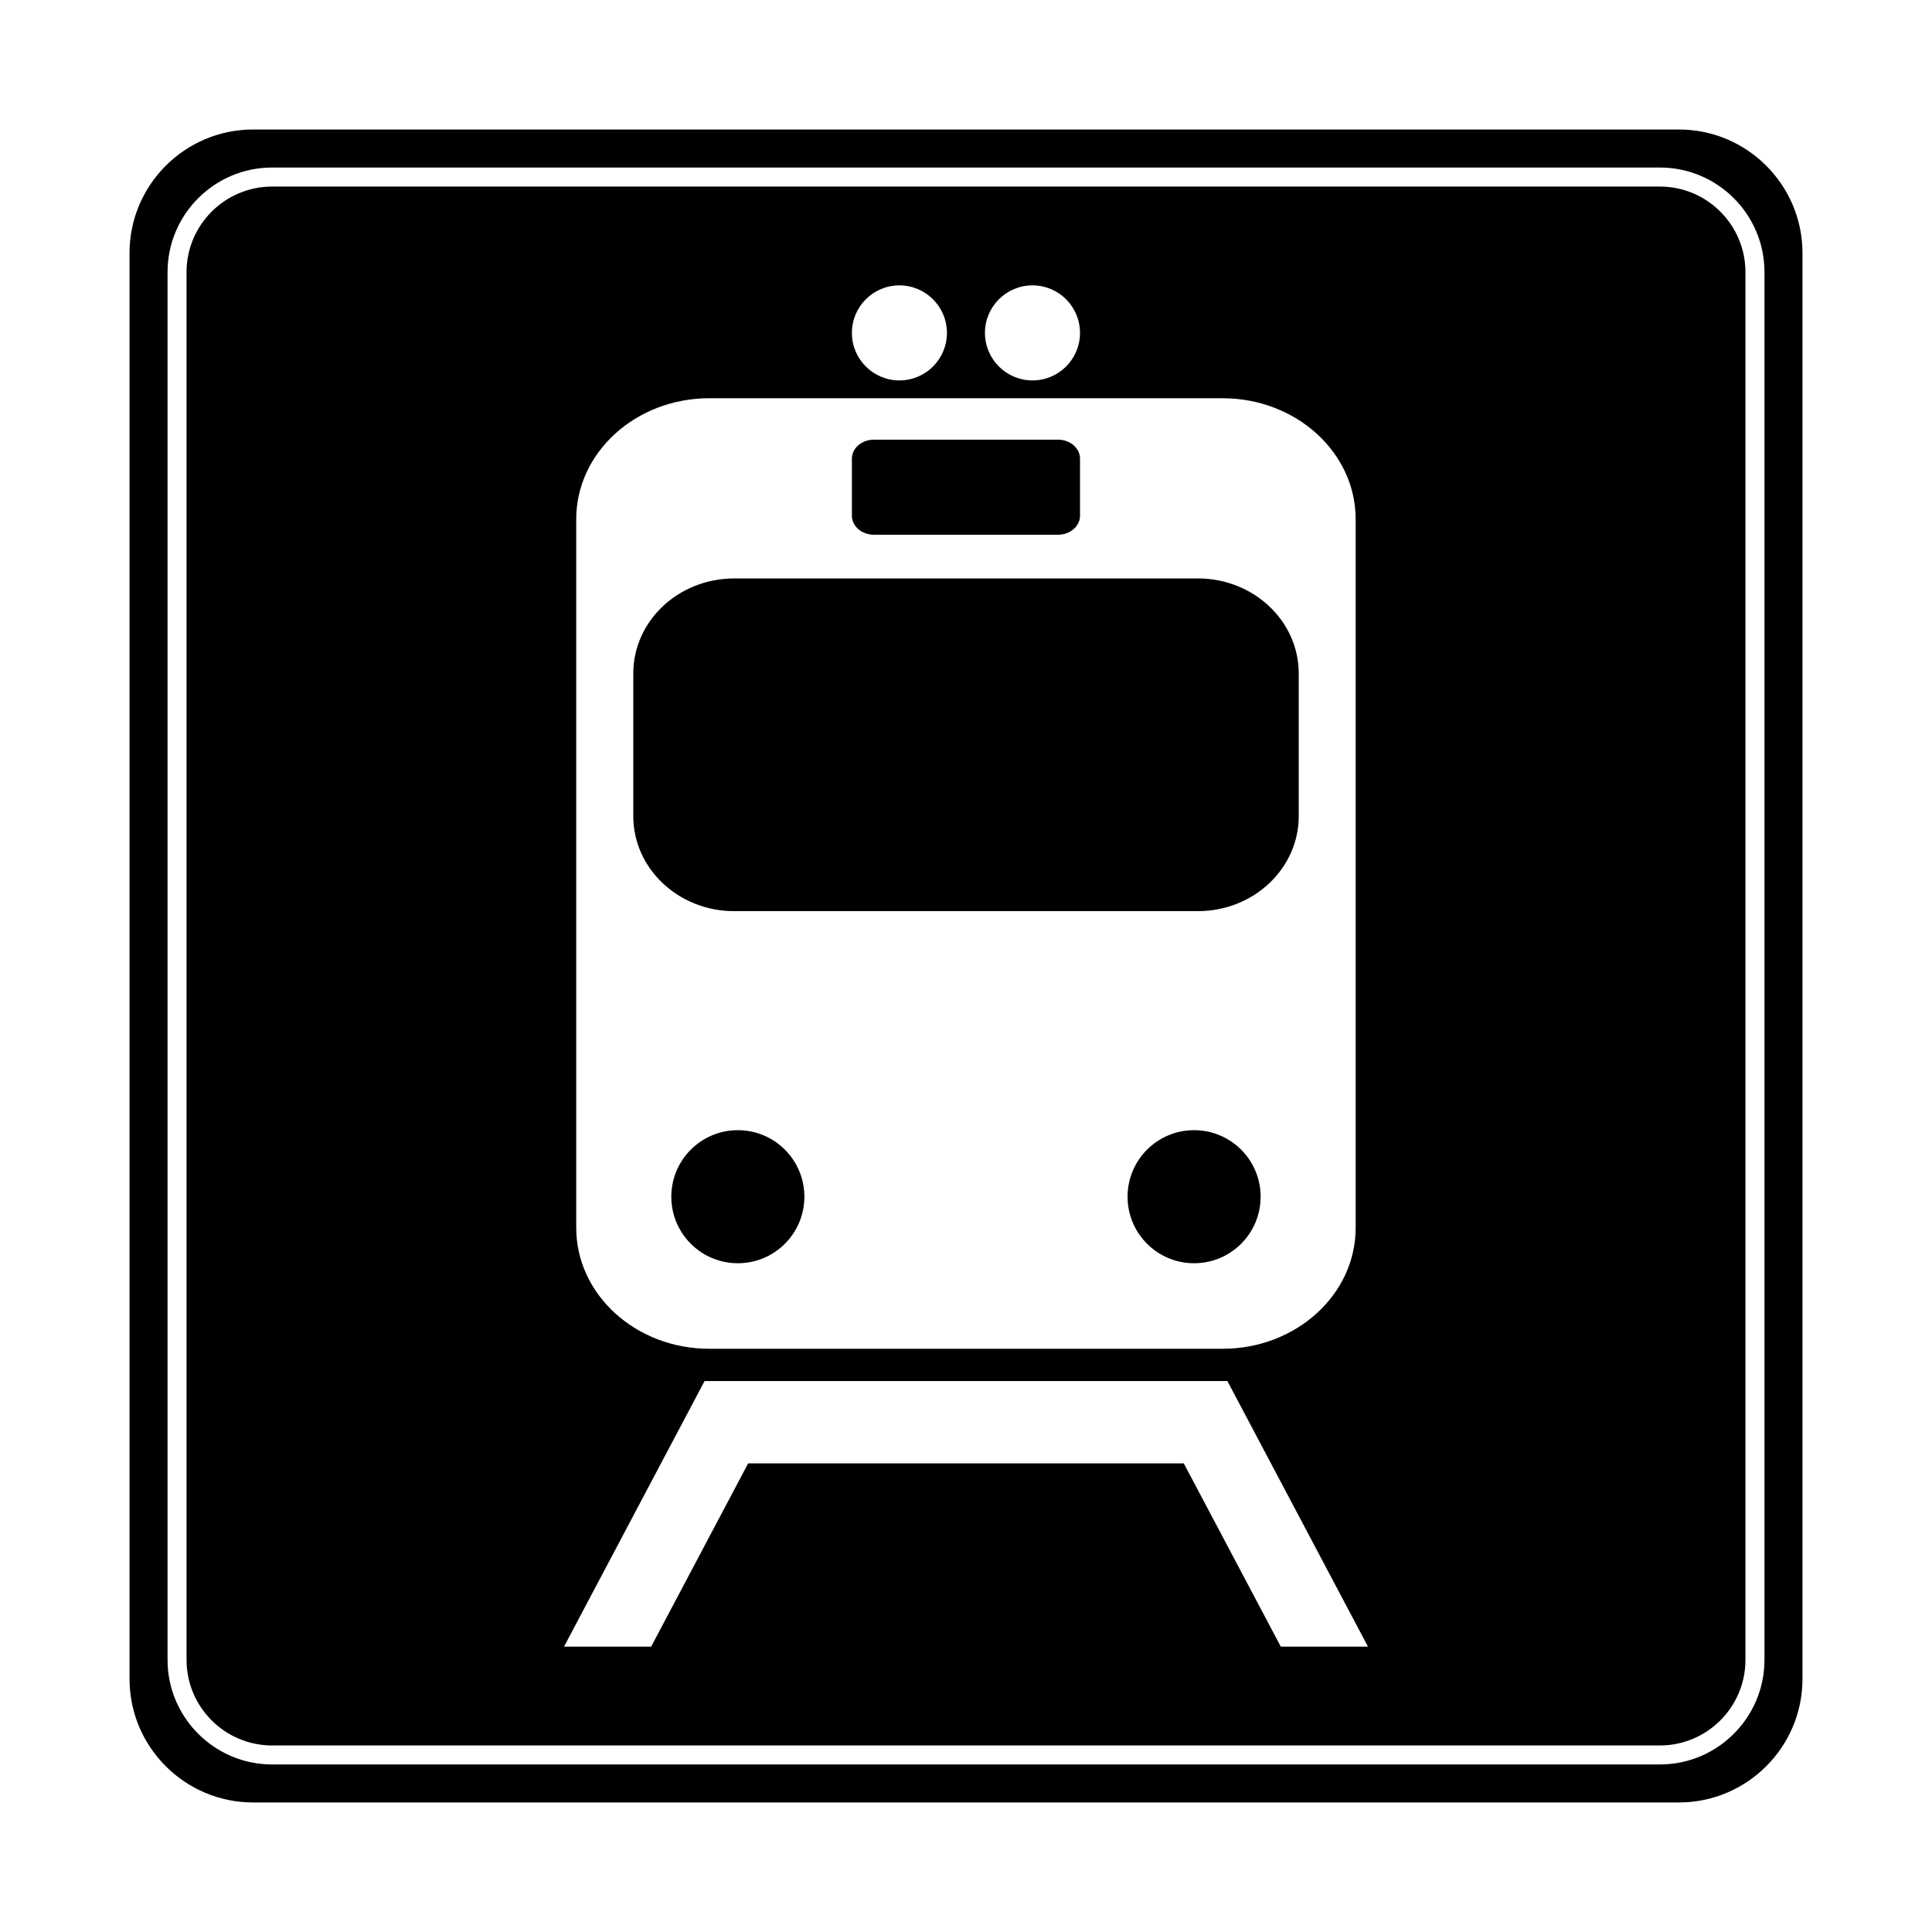
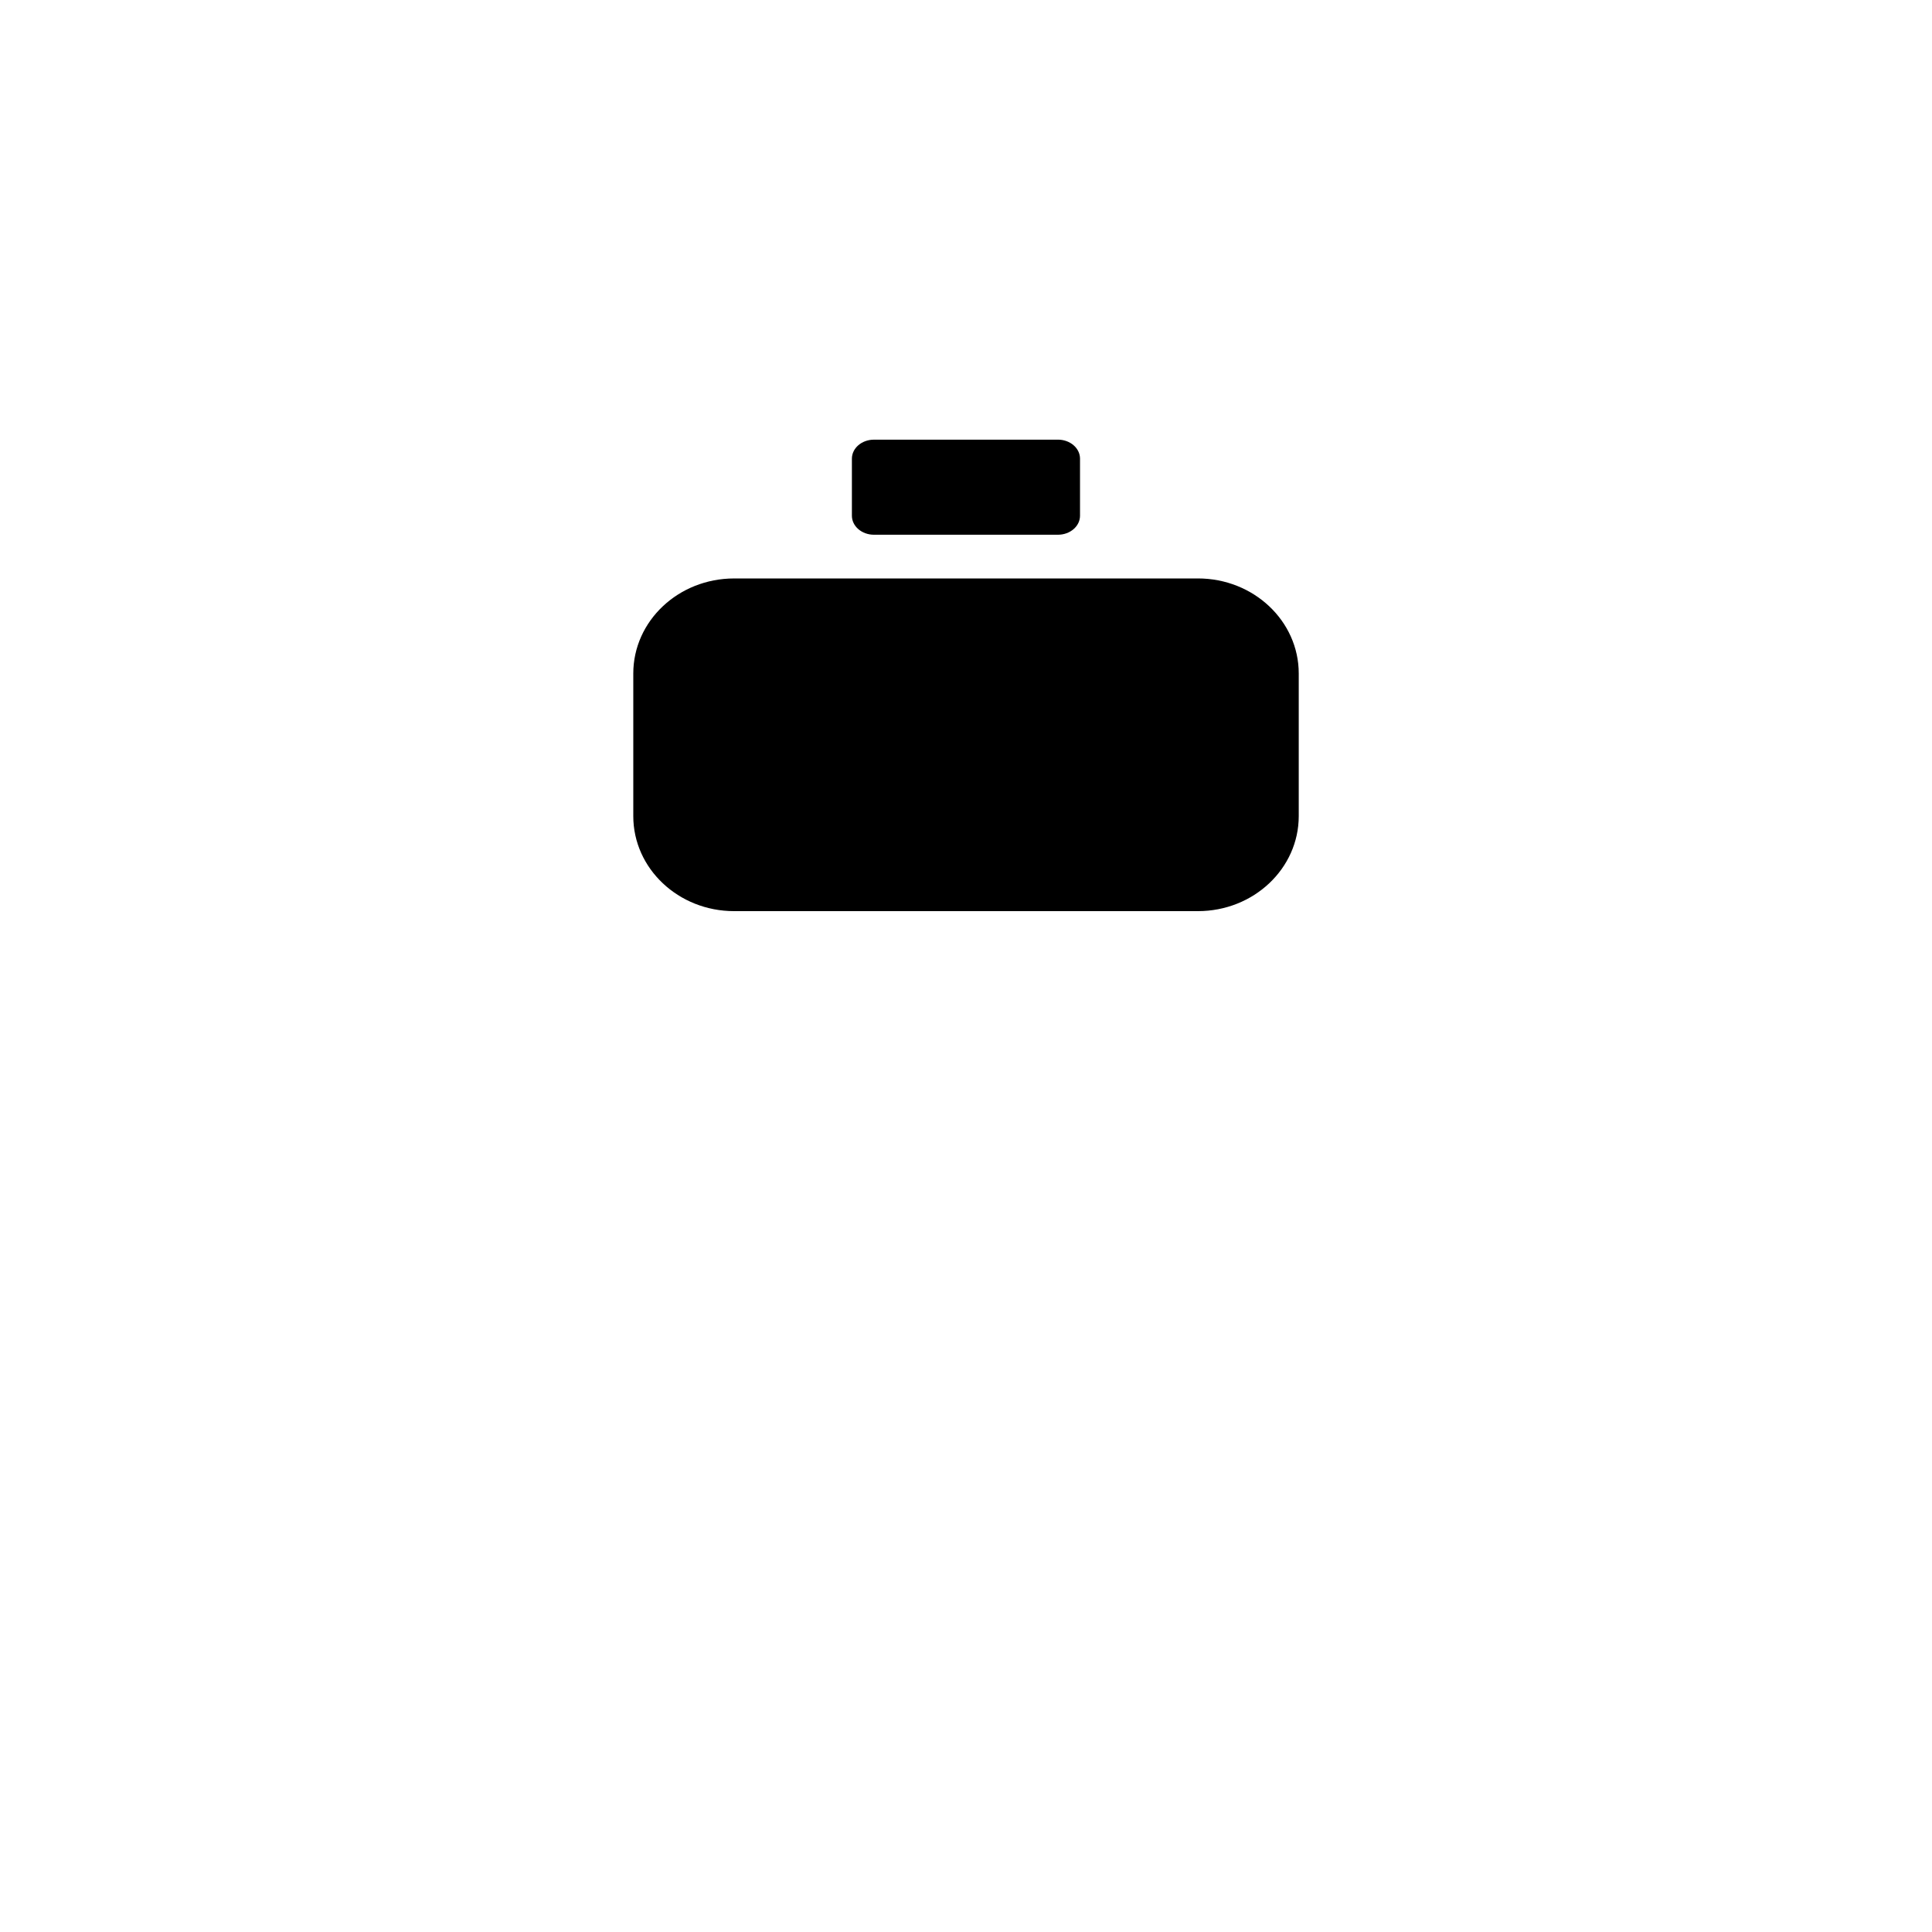
<svg xmlns="http://www.w3.org/2000/svg" fill="#000000" width="800px" height="800px" version="1.1" viewBox="144 144 512 512">
  <g>
    <path d="m375.61 285.71h48.758c3.234 0 5.848-2.258 5.848-5.039v-15.121c0-2.785-2.621-5.039-5.848-5.039l-48.758 0.004c-3.231 0-5.848 2.254-5.848 5.039v15.121c0 2.777 2.617 5.035 5.848 5.035z" />
    <path d="m338.55 385.46h122.91c14.762 0 26.719-11.281 26.719-25.191v-37.785c0-13.914-11.957-25.191-26.719-25.191l-122.91 0.004c-14.758 0-26.723 11.273-26.723 25.191v37.785c0 13.91 11.965 25.188 26.723 25.188z" />
-     <path d="m478.08 461.14c0 9.738-7.894 17.633-17.633 17.633s-17.633-7.894-17.633-17.633 7.894-17.633 17.633-17.633 17.633 7.894 17.633 17.633" />
-     <path d="m357.17 461.14c0 9.738-7.894 17.633-17.633 17.633-9.738 0-17.633-7.894-17.633-17.633s7.894-17.633 17.633-17.633c9.738 0 17.633 7.894 17.633 17.633" />
-     <path d="m588.93 178.32h-377.86c-18.059 0-32.746 14.688-32.746 32.746v377.86c0 18.055 14.691 32.746 32.746 32.746h377.86c18.055 0 32.746-14.691 32.746-32.746v-377.86c0.004-18.059-14.688-32.746-32.746-32.746zm22.672 405.57c0 15.277-12.434 27.711-27.711 27.711h-367.78c-15.277-0.004-27.707-12.438-27.707-27.711v-367.78c0-15.281 12.43-27.711 27.711-27.711h367.78c15.277 0 27.711 12.43 27.711 27.711z" />
-     <path d="m583.89 193.44h-367.78c-12.5 0-22.672 10.172-22.672 22.672v367.78c0 12.5 10.172 22.672 22.672 22.672h367.78c12.5 0 22.672-10.172 22.672-22.672v-367.78c-0.004-12.5-10.176-22.672-22.672-22.672zm-166.27 26.188c6.957 0 12.594 5.637 12.594 12.594s-5.637 12.594-12.594 12.594-12.594-5.637-12.594-12.594 5.637-12.594 12.594-12.594zm-35.266 0c6.957 0 12.594 5.637 12.594 12.594s-5.637 12.594-12.594 12.594-12.594-5.637-12.594-12.594 5.637-12.594 12.594-12.594zm-85.648 61.969c0-17.703 15.789-32.059 35.266-32.059h136.03c19.477 0 35.266 14.355 35.266 32.059v187.78c0 17.707-15.789 32.062-35.266 32.062h-136.03c-19.477 0-35.266-14.359-35.266-32.066zm186.72 298.78-25.711-48.566h-115.45l-25.703 48.566h-23.09l37.246-70.383h138.55l37.258 70.383z" />
  </g>
</svg>